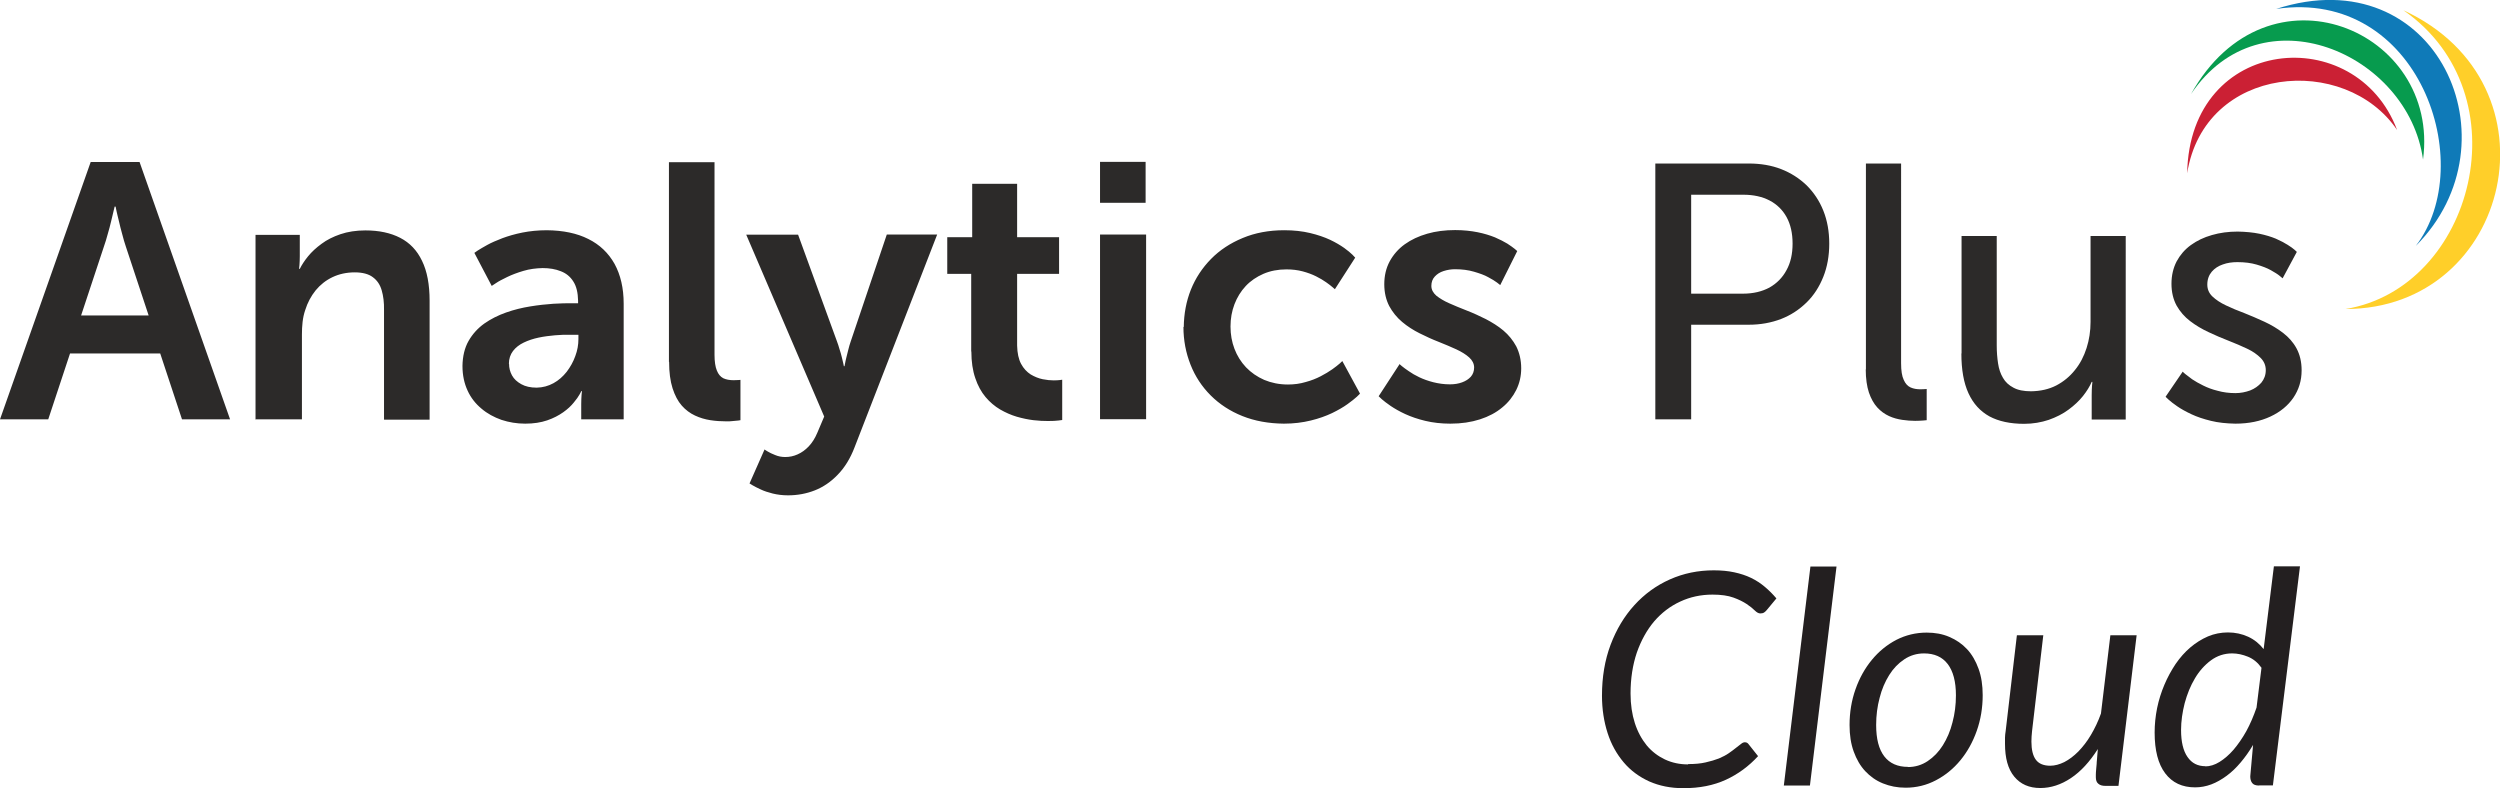
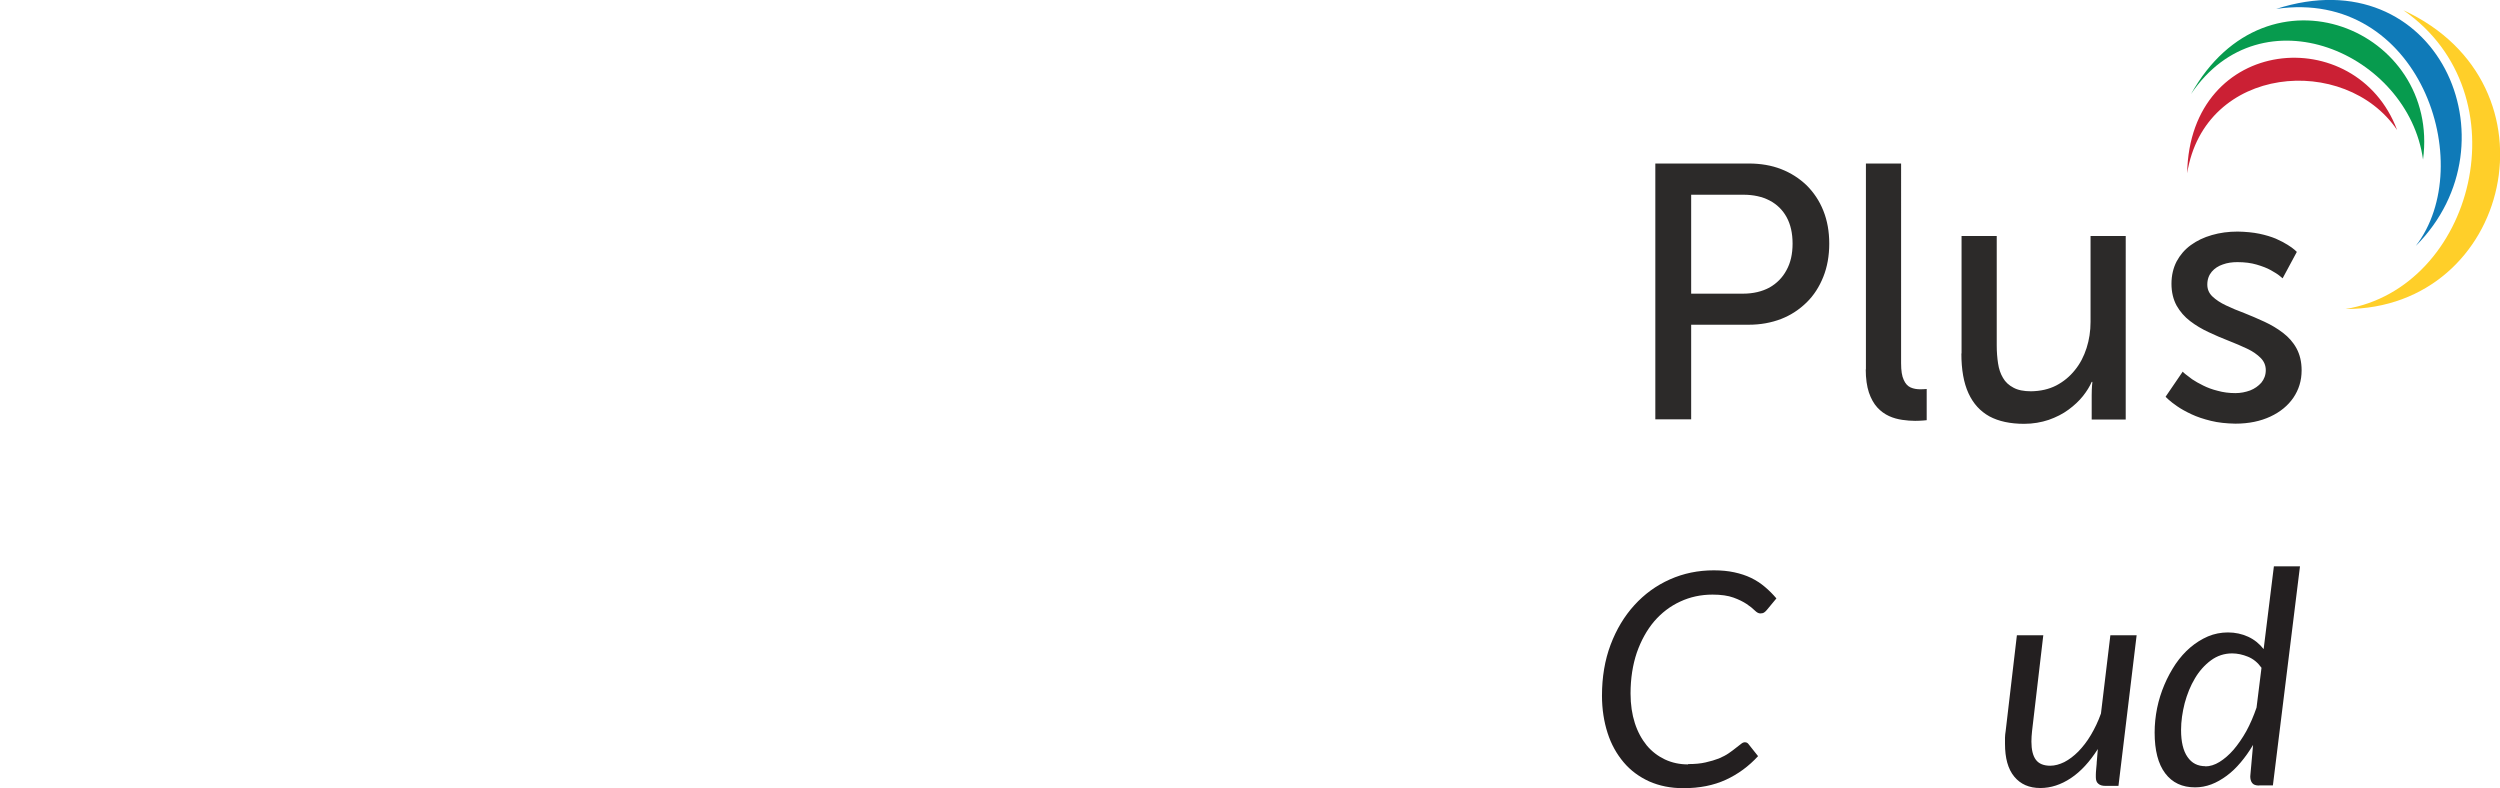
<svg xmlns="http://www.w3.org/2000/svg" id="Layer_2" viewBox="0 0 151.36 47.71">
  <defs>
    <style>.cls-1{fill:#ffcf29;}.cls-2{fill:#cb2034;}.cls-3{fill:#231f20;}.cls-4{fill:#079b4e;}.cls-5{fill:#0f7ab8;}.cls-6{fill:#2c2a29;}.cls-7{isolation:isolate;}</style>
  </defs>
  <g id="Layer_1-2">
    <g id="Layer_1-3">
      <g id="_260300256">
-         <path id="_260300376" class="cls-6" d="M11.01,25.39h2.92l-5.48-15.58h-2.96L0,25.39H2.92l1.32-3.99h5.46l1.32,3.99ZM7,12.51s.02,.09,.05,.25c.04,.16,.08,.37,.15,.63,.06,.25,.12,.52,.2,.79,.07,.27,.14,.52,.22,.75l1.38,4.17H4.91l1.38-4.17c.08-.23,.16-.48,.23-.75,.08-.27,.15-.53,.21-.79,.06-.25,.11-.46,.15-.63,.04-.16,.06-.25,.06-.25h.04Zm8.49,12.88h2.79v-5.13c0-.26,.01-.52,.04-.77,.03-.25,.08-.49,.16-.72,.14-.45,.35-.84,.63-1.19,.28-.34,.62-.61,1.02-.8,.4-.19,.85-.29,1.35-.29,.47,0,.84,.1,1.09,.29,.26,.19,.44,.45,.54,.8,.1,.34,.15,.74,.14,1.2v6.63h2.76v-7.2c0-.98-.15-1.79-.46-2.42-.3-.63-.74-1.09-1.32-1.39-.58-.3-1.28-.45-2.11-.45-.56,0-1.07,.08-1.51,.23-.44,.15-.82,.34-1.14,.58-.33,.24-.6,.49-.82,.76-.22,.27-.38,.52-.5,.76h-.04s0-.08,.02-.23c.01-.15,.02-.33,.02-.54v-1.29h-2.68v11.19h0Zm12.51-3.23c0,.56,.11,1.06,.31,1.49,.2,.44,.49,.8,.84,1.09,.35,.3,.76,.52,1.21,.68,.46,.15,.93,.23,1.44,.23,.51,0,.95-.07,1.33-.2,.38-.13,.7-.3,.97-.49,.27-.19,.48-.39,.64-.59,.16-.19,.28-.36,.35-.49,.07-.13,.11-.2,.1-.2h.04s0,.08-.02,.23c-.01,.15-.02,.34-.02,.56v.92h2.57v-7c0-.95-.19-1.75-.55-2.41-.37-.66-.9-1.17-1.59-1.51-.69-.35-1.53-.52-2.51-.53-.53,0-1.02,.05-1.48,.14-.45,.09-.86,.21-1.21,.34-.36,.14-.67,.27-.92,.41-.25,.14-.44,.25-.58,.34-.13,.09-.2,.14-.2,.14l1.05,2s.09-.06,.26-.17c.16-.11,.39-.23,.68-.37,.29-.14,.61-.26,.98-.37,.37-.11,.75-.16,1.16-.17,.41,0,.78,.06,1.1,.19,.32,.12,.58,.33,.76,.62,.19,.29,.28,.68,.29,1.17v.15h-.37c-.31,0-.68,0-1.12,.03-.44,.03-.91,.08-1.4,.16-.5,.08-.99,.2-1.47,.37-.48,.17-.92,.39-1.32,.67-.39,.28-.71,.63-.95,1.05-.24,.42-.36,.93-.37,1.51h0Zm2.81-.13c0-.31,.09-.57,.25-.78,.16-.21,.38-.38,.65-.51,.27-.13,.57-.23,.9-.3,.33-.07,.66-.11,.99-.14,.34-.03,.65-.04,.94-.03h.48v.26c0,.34-.06,.69-.19,1.03-.12,.34-.3,.66-.52,.95-.23,.29-.49,.52-.8,.69-.31,.17-.64,.26-1.01,.27-.38,0-.69-.07-.94-.21-.25-.14-.44-.31-.56-.53-.12-.22-.18-.45-.18-.71Zm9.7-.13c0,.64,.07,1.17,.21,1.61,.14,.43,.32,.78,.56,1.05,.23,.26,.5,.46,.8,.6,.3,.14,.61,.23,.93,.28,.32,.05,.64,.07,.95,.07,.16,0,.3,0,.43-.02,.13-.01,.24-.02,.32-.03,.08-.01,.12-.02,.12-.02v-2.44s-.05,0-.13,.01c-.08,0-.18,.01-.29,.01-.24,0-.45-.04-.62-.12-.17-.09-.3-.24-.39-.47-.09-.22-.14-.54-.14-.94V9.82h-2.76v12.09h0Zm4.87,7.37s.06,.04,.18,.11c.11,.07,.28,.15,.49,.25,.21,.1,.45,.18,.73,.25,.29,.07,.59,.11,.93,.11,.57,0,1.11-.1,1.62-.3,.51-.2,.98-.52,1.39-.95,.42-.43,.76-.98,1.02-1.66l5-12.88h-3.05l-2.19,6.49c-.05,.15-.1,.31-.14,.48-.04,.17-.08,.33-.12,.48-.04,.15-.06,.27-.08,.37-.02,.1-.03,.14-.03,.15h-.04s-.01-.05-.03-.15c-.02-.1-.05-.23-.09-.38-.04-.16-.08-.32-.14-.49-.05-.17-.1-.34-.16-.49l-2.35-6.45h-3.14l4.72,11.01-.42,.99c-.14,.33-.31,.6-.52,.82-.2,.21-.42,.37-.67,.48-.24,.11-.49,.16-.75,.16-.22,0-.42-.04-.61-.12-.19-.07-.34-.15-.46-.22-.12-.07-.18-.11-.18-.12l-.92,2.08h0Zm13.43-7.99c0,.62,.08,1.16,.24,1.62,.15,.45,.36,.83,.62,1.14,.26,.31,.56,.56,.88,.75,.33,.19,.67,.34,1.01,.44,.35,.1,.68,.17,1.01,.21,.33,.04,.62,.05,.88,.05,.27,0,.48-.01,.63-.03s.23-.03,.23-.03v-2.44s-.05,.01-.14,.02c-.09,.01-.21,.02-.37,.02-.2,0-.42-.02-.67-.07s-.49-.15-.73-.29c-.23-.15-.43-.36-.58-.64-.15-.28-.23-.65-.24-1.11v-4.34h2.54v-2.22h-2.54v-3.23h-2.72v3.23h-1.51v2.22h1.45v4.7Zm7.79-9h2.76v-2.48h-2.76v2.48Zm0,13.1h2.79V14.2h-2.79v11.19Zm5.05-5.59c0,.82,.15,1.58,.43,2.29s.69,1.33,1.22,1.86c.53,.53,1.17,.95,1.92,1.25,.75,.3,1.58,.45,2.51,.46,.6,0,1.14-.07,1.63-.19,.49-.12,.91-.27,1.29-.45,.37-.18,.68-.36,.93-.54,.25-.18,.44-.33,.57-.45,.13-.12,.19-.19,.19-.19l-1.07-1.97s-.05,.05-.16,.15c-.11,.1-.26,.21-.45,.35-.2,.14-.43,.28-.7,.42-.27,.14-.57,.26-.91,.35-.33,.1-.69,.15-1.07,.15-.53,0-1.01-.1-1.44-.28-.43-.19-.79-.44-1.1-.76-.31-.33-.54-.7-.7-1.12-.16-.42-.24-.87-.24-1.35s.08-.93,.24-1.35c.16-.42,.39-.79,.68-1.1,.3-.32,.66-.56,1.07-.74,.42-.18,.88-.27,1.4-.27,.35,0,.68,.04,.98,.12s.57,.18,.81,.3c.24,.12,.44,.24,.61,.36,.17,.12,.3,.22,.39,.3l.14,.12,1.23-1.91s-.05-.06-.17-.18c-.11-.11-.28-.25-.5-.41-.23-.16-.51-.33-.85-.49-.34-.16-.75-.3-1.21-.41-.46-.11-.98-.17-1.57-.17-.93,0-1.77,.16-2.51,.47-.75,.31-1.39,.73-1.92,1.27-.53,.54-.94,1.16-1.22,1.86-.28,.7-.42,1.46-.43,2.26h0Zm11.83,4.21s.06,.06,.18,.17c.12,.11,.3,.24,.54,.41,.24,.16,.53,.33,.88,.49,.35,.16,.75,.3,1.21,.41,.46,.11,.97,.17,1.52,.17,.67,0,1.26-.09,1.79-.26s.98-.41,1.35-.72c.37-.3,.65-.66,.85-1.06,.2-.41,.3-.84,.3-1.31,0-.51-.11-.95-.3-1.33-.2-.37-.46-.69-.78-.96-.32-.27-.68-.49-1.06-.69-.38-.19-.77-.37-1.16-.52-.39-.15-.74-.3-1.06-.44-.32-.14-.58-.3-.78-.46-.19-.17-.3-.36-.3-.59,0-.23,.07-.42,.21-.57,.14-.15,.31-.26,.53-.33,.22-.07,.45-.11,.69-.11,.43,0,.81,.05,1.15,.15,.34,.1,.63,.2,.86,.33,.23,.12,.42,.24,.54,.33,.12,.09,.19,.15,.19,.15l1.03-2.06s-.05-.05-.15-.13c-.1-.08-.25-.19-.45-.32-.2-.12-.45-.25-.75-.38-.3-.12-.65-.23-1.05-.31-.4-.08-.86-.13-1.36-.13-.61,0-1.17,.07-1.69,.22-.52,.15-.97,.36-1.36,.64-.39,.28-.69,.63-.91,1.03-.22,.41-.33,.87-.33,1.39,0,.51,.11,.95,.3,1.32,.2,.37,.46,.69,.78,.96,.32,.27,.68,.5,1.06,.69,.38,.19,.77,.37,1.16,.52,.39,.15,.74,.31,1.06,.45,.32,.15,.58,.31,.78,.49,.19,.17,.3,.38,.3,.61,0,.22-.07,.41-.2,.56-.14,.15-.31,.26-.53,.34-.22,.08-.46,.12-.73,.12-.37,0-.7-.05-1.02-.13-.31-.08-.59-.18-.84-.3-.25-.12-.46-.24-.64-.37-.18-.12-.31-.22-.41-.3-.1-.08-.14-.12-.14-.13l-1.27,1.95Z" />
        <path id="_260300304" class="cls-6" d="M100.22,25.39h2.17v-5.73h3.49c.71,0,1.36-.12,1.96-.35,.59-.23,1.1-.57,1.54-1,.44-.43,.77-.95,1.01-1.55,.24-.6,.36-1.27,.36-2.01,0-.74-.12-1.4-.36-2-.24-.6-.58-1.1-1.01-1.53-.44-.42-.95-.75-1.54-.98-.59-.23-1.25-.34-1.96-.34h-5.66v15.49h0Zm2.17-7.61v-5.99h3.16c.62,0,1.15,.12,1.59,.35,.44,.23,.79,.57,1.03,1.01,.24,.44,.36,.97,.36,1.6,0,.63-.12,1.16-.37,1.61-.24,.45-.59,.8-1.03,1.05-.45,.24-.98,.37-1.61,.37h-3.14Zm10.57,4.59c0,.56,.07,1.02,.19,1.39,.13,.38,.3,.68,.51,.91,.21,.23,.45,.4,.71,.52,.26,.12,.53,.19,.8,.23,.27,.04,.53,.06,.78,.06,.19,0,.35-.01,.49-.02,.14-.01,.2-.02,.21-.02v-1.89s-.04,0-.11,.01c-.07,0-.16,.01-.26,.01-.22,0-.42-.03-.6-.11-.18-.08-.32-.23-.42-.46-.11-.23-.16-.56-.16-1.01V9.9h-2.13v12.46h0Zm5.79-.97c0,.98,.14,1.78,.43,2.41,.29,.63,.71,1.09,1.27,1.4,.56,.3,1.26,.45,2.1,.45,.54,0,1.04-.09,1.49-.24,.45-.16,.85-.36,1.2-.62,.34-.25,.64-.53,.87-.82,.23-.29,.41-.58,.53-.86h.04s0,.08-.02,.23c-.01,.15-.02,.34-.02,.58v1.47h2.06V14.29h-2.13v5.2c0,.55-.08,1.08-.24,1.58-.16,.5-.39,.95-.71,1.34-.31,.39-.69,.7-1.13,.93-.45,.23-.95,.34-1.52,.35-.44,0-.8-.07-1.07-.22-.27-.14-.49-.34-.63-.59-.15-.25-.25-.54-.3-.88-.05-.33-.08-.69-.08-1.08v-6.63h-2.13v7.11h0Zm12.37,2.63s.06,.06,.18,.17c.12,.11,.29,.24,.52,.4,.23,.16,.52,.32,.86,.48,.34,.16,.73,.29,1.18,.4,.44,.11,.94,.16,1.48,.17,.82,0,1.52-.15,2.12-.43,.6-.28,1.06-.66,1.39-1.14,.33-.49,.5-1.03,.5-1.66,0-.52-.11-.96-.31-1.33-.2-.37-.48-.68-.82-.94-.34-.26-.71-.48-1.12-.67-.41-.19-.81-.36-1.21-.52-.41-.15-.78-.31-1.12-.47-.34-.16-.61-.34-.82-.54s-.31-.44-.31-.72c0-.32,.1-.58,.27-.78,.17-.2,.4-.35,.67-.44,.27-.1,.57-.14,.88-.14,.44,0,.83,.05,1.17,.15,.34,.1,.63,.21,.86,.34,.23,.13,.41,.24,.53,.34,.12,.1,.18,.15,.18,.15l.86-1.6s-.05-.05-.14-.13c-.09-.08-.23-.18-.42-.3-.19-.12-.42-.24-.71-.37-.29-.12-.62-.22-1-.3-.39-.08-.82-.12-1.31-.13-.56,0-1.08,.07-1.56,.21-.49,.14-.91,.34-1.28,.61-.37,.27-.65,.6-.86,.99-.2,.39-.31,.84-.31,1.35,0,.51,.11,.95,.31,1.32,.21,.37,.48,.68,.82,.94,.34,.26,.71,.48,1.12,.67,.41,.19,.81,.37,1.21,.52,.41,.16,.78,.32,1.12,.48,.34,.16,.61,.35,.82,.56,.2,.2,.31,.45,.31,.74,0,.3-.1,.55-.27,.76-.18,.2-.4,.36-.68,.47-.28,.1-.57,.16-.89,.16-.39,0-.75-.05-1.07-.14-.33-.08-.62-.19-.88-.32s-.48-.25-.67-.38c-.18-.13-.32-.24-.42-.32-.1-.09-.15-.13-.15-.14l-1.03,1.51h0Z" />
      </g>
    </g>
    <g>
      <path class="cls-1" d="M145.51,.62c7.33,5.08,4.26,16.82-3.51,18.09h0c10.02,0,13.23-13.61,3.51-18.09h0Z" />
      <path class="cls-5" d="M137.81,.54c8.67-1.27,12.26,9.42,8.45,14.35,6.28-6.28,1.27-17.49-8.45-14.35h0Z" />
      <path class="cls-4" d="M132.65,5.7c4.26-6.35,13.16-2.47,14.05,3.96,1.05-7.85-9.42-12.26-14.05-3.96h0Z" />
      <path class="cls-2" d="M132.42,10.49c1.05-6.58,9.57-7.25,12.71-2.62-2.47-6.58-12.56-5.76-12.71,2.62h0Z" />
    </g>
    <g class="cls-7">
      <path class="cls-3" d="M102.21,46.26c.4,0,.75-.03,1.05-.1,.31-.07,.58-.15,.81-.24,.23-.1,.43-.2,.6-.32s.31-.22,.43-.32,.23-.18,.31-.24c.08-.07,.16-.1,.23-.1,.05,0,.1,.01,.13,.03,.04,.02,.07,.05,.09,.08l.58,.73c-.56,.61-1.21,1.09-1.95,1.43-.74,.34-1.59,.51-2.57,.51-.77,0-1.46-.14-2.07-.41-.61-.28-1.13-.66-1.55-1.16s-.75-1.08-.97-1.77c-.22-.68-.34-1.44-.34-2.26,0-1.12,.17-2.15,.52-3.08,.35-.93,.83-1.73,1.44-2.4,.61-.67,1.32-1.19,2.15-1.56s1.71-.55,2.66-.55c.46,0,.87,.04,1.24,.12s.71,.19,1.02,.34c.31,.15,.58,.33,.83,.54s.48,.44,.7,.7l-.58,.7c-.05,.06-.1,.11-.16,.15-.06,.04-.13,.06-.23,.06-.11,0-.22-.06-.34-.18-.12-.12-.28-.25-.49-.39-.21-.14-.47-.27-.8-.39-.33-.12-.75-.18-1.27-.18-.7,0-1.35,.14-1.95,.42-.61,.28-1.13,.68-1.58,1.2-.44,.52-.79,1.15-1.05,1.89-.25,.74-.38,1.57-.38,2.48,0,.67,.09,1.26,.26,1.79s.42,.98,.72,1.35c.31,.37,.68,.65,1.1,.85,.43,.2,.89,.3,1.4,.3Z" />
-       <path class="cls-3" d="M108,47.56l1.61-13.26h1.58l-1.61,13.26h-1.58Z" />
-       <path class="cls-3" d="M115.37,47.69c-.5,0-.95-.09-1.37-.26s-.77-.42-1.07-.74-.53-.72-.7-1.19c-.17-.47-.25-1-.25-1.6,0-.77,.12-1.49,.36-2.17,.24-.68,.57-1.27,.99-1.78,.42-.51,.91-.91,1.48-1.21,.57-.29,1.18-.44,1.84-.44,.5,0,.95,.08,1.37,.26s.77,.42,1.07,.74c.3,.32,.53,.72,.7,1.19s.25,1,.25,1.6c0,.76-.12,1.48-.36,2.16-.24,.68-.57,1.27-.99,1.78-.42,.51-.91,.91-1.48,1.21-.57,.3-1.18,.45-1.84,.45Zm.14-1.25c.44,0,.84-.12,1.2-.36,.36-.24,.67-.56,.92-.96s.45-.86,.58-1.38c.14-.52,.21-1.07,.21-1.64,0-.84-.17-1.47-.5-1.9-.33-.43-.81-.64-1.43-.64-.44,0-.84,.12-1.2,.36-.36,.24-.66,.55-.91,.95s-.45,.86-.58,1.38c-.14,.52-.21,1.07-.21,1.64,0,.84,.16,1.47,.49,1.9s.81,.64,1.44,.64Z" />
+       <path class="cls-3" d="M108,47.56l1.61-13.26h1.58h-1.58Z" />
      <path class="cls-3" d="M123.71,38.45l-.68,5.8c-.01,.12-.02,.23-.03,.34,0,.11-.01,.21-.01,.31,0,.49,.09,.86,.27,1.1,.18,.24,.47,.36,.87,.36,.28,0,.56-.08,.85-.22,.29-.15,.57-.36,.85-.64,.27-.28,.53-.61,.76-1,.23-.39,.44-.82,.61-1.3l.57-4.74h1.59l-1.1,9.12h-.79c-.19,0-.33-.04-.43-.13-.1-.08-.15-.21-.15-.39,0,0,0-.06,0-.16,0-.1,.01-.21,.02-.33s.02-.23,.03-.33c0-.1,.01-.16,.01-.16l.06-.73c-.49,.77-1.03,1.36-1.63,1.76-.6,.4-1.22,.6-1.85,.6-.68,0-1.2-.23-1.58-.69-.38-.46-.56-1.12-.56-1.99,0-.12,0-.24,0-.37s.02-.26,.04-.4l.68-5.8h1.59Z" />
      <path class="cls-3" d="M136.78,47.56c-.21,0-.35-.05-.43-.16-.08-.11-.11-.24-.11-.4l.17-1.9c-.23,.39-.48,.74-.75,1.06-.27,.32-.55,.59-.85,.81-.3,.22-.61,.4-.93,.52s-.65,.18-.98,.18c-.78,0-1.38-.28-1.81-.85-.43-.57-.64-1.39-.64-2.47,0-.49,.05-.98,.15-1.48,.1-.49,.25-.96,.44-1.41,.19-.45,.42-.87,.68-1.26,.27-.39,.56-.72,.89-1,.33-.28,.68-.5,1.07-.67,.38-.16,.79-.24,1.21-.24,.44,0,.85,.09,1.22,.26,.37,.17,.68,.42,.94,.75l.62-5.01h1.58l-1.64,13.26h-.83Zm-3.27-1.16c.29,0,.58-.09,.87-.27,.29-.18,.57-.42,.85-.74,.27-.32,.53-.69,.77-1.12,.24-.44,.44-.91,.62-1.43l.3-2.41c-.23-.32-.5-.54-.82-.67-.32-.13-.64-.2-.96-.2-.47,0-.9,.14-1.28,.42s-.71,.65-.97,1.09c-.27,.45-.47,.95-.62,1.5-.14,.55-.22,1.1-.22,1.63,0,.71,.13,1.26,.39,1.63,.26,.38,.62,.56,1.09,.56Z" />
    </g>
  </g>
</svg>